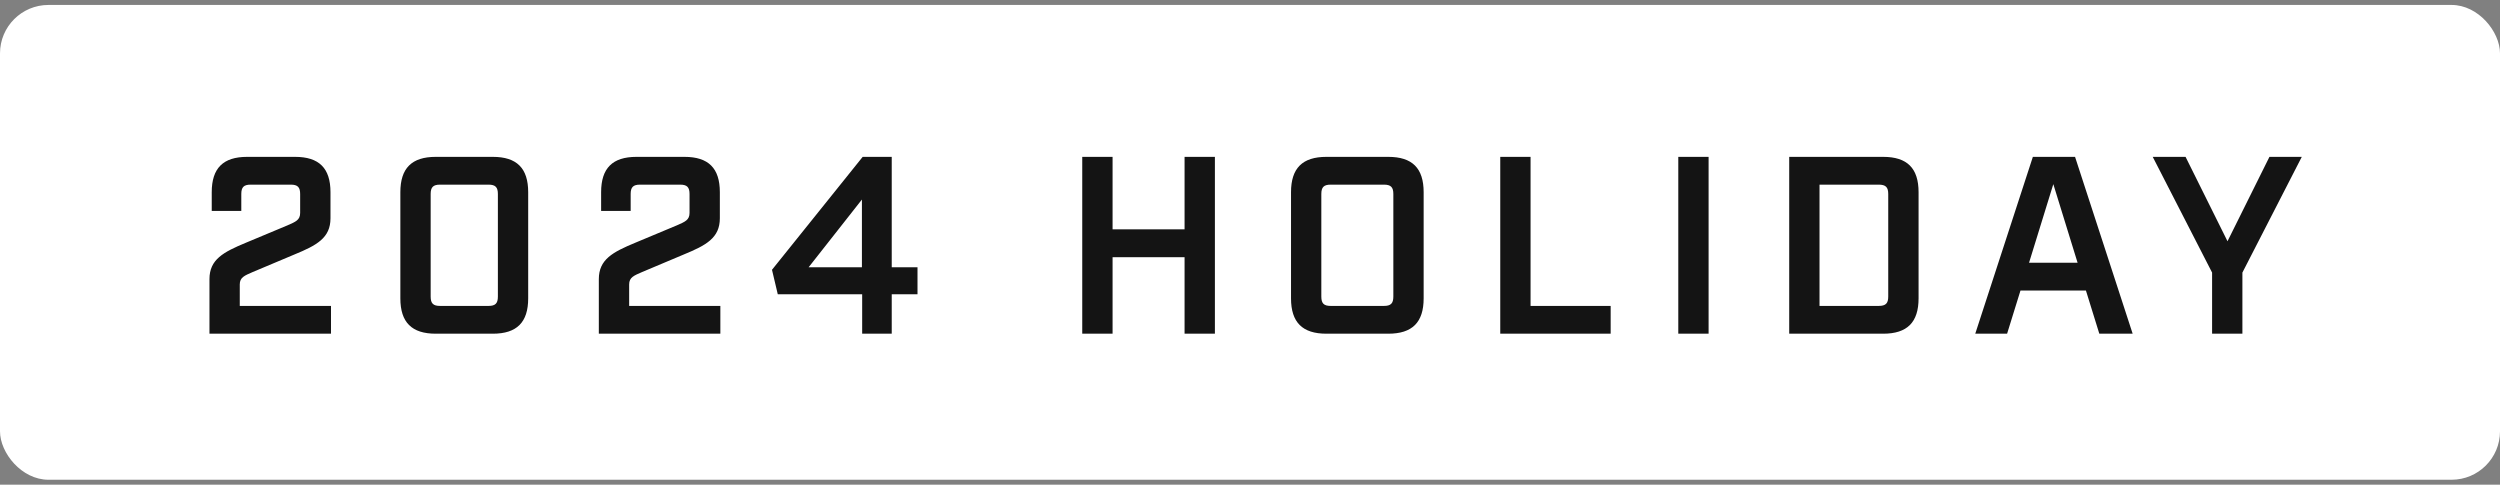
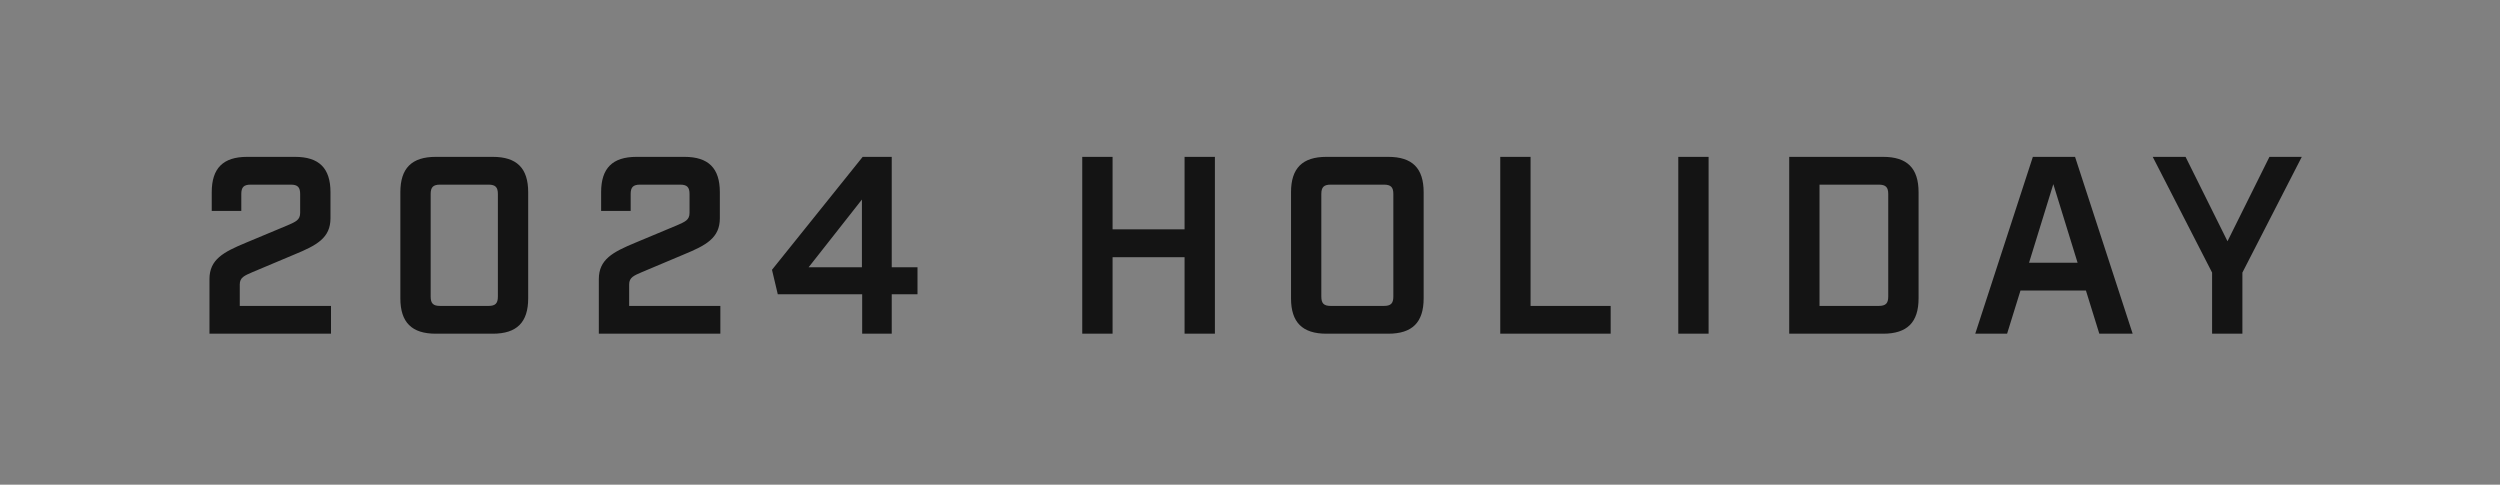
<svg xmlns="http://www.w3.org/2000/svg" width="98" height="19" viewBox="0 0 98 19" fill="none">
  <rect x="0" y="0" width="98" height="19" fill="#808080" stroke="none" />
-   <rect y="0.194" width="98" height="18.612" rx="1.899" fill="white" />
  <path d="M9.459 8.268H8.3V7.535C8.3 6.594 8.746 6.149 9.687 6.149H11.568C12.509 6.149 12.955 6.594 12.955 7.535V8.555C12.955 9.328 12.42 9.615 11.529 9.981L9.904 10.665C9.588 10.803 9.399 10.873 9.399 11.15V11.992H12.975V13.081H8.211V10.942C8.211 10.17 8.756 9.882 9.637 9.516L11.271 8.833C11.588 8.694 11.766 8.625 11.766 8.347V7.605C11.766 7.337 11.667 7.238 11.4 7.238H9.825C9.558 7.238 9.459 7.337 9.459 7.605V8.268ZM19.319 13.081H17.081C16.14 13.081 15.694 12.636 15.694 11.695V7.535C15.694 6.594 16.14 6.149 17.081 6.149H19.319C20.259 6.149 20.705 6.594 20.705 7.535V11.695C20.705 12.636 20.259 13.081 19.319 13.081ZM16.882 7.605V11.626C16.882 11.893 16.981 11.992 17.249 11.992H19.15C19.418 11.992 19.517 11.893 19.517 11.626V7.605C19.517 7.337 19.418 7.238 19.15 7.238H17.249C16.981 7.238 16.882 7.337 16.882 7.605ZM24.722 8.268H23.564V7.535C23.564 6.594 24.009 6.149 24.95 6.149H26.832C27.773 6.149 28.218 6.594 28.218 7.535V8.555C28.218 9.328 27.683 9.615 26.792 9.981L25.168 10.665C24.851 10.803 24.663 10.873 24.663 11.15V11.992H28.238V13.081H23.474V10.942C23.474 10.17 24.019 9.882 24.901 9.516L26.535 8.833C26.852 8.694 27.03 8.625 27.03 8.347V7.605C27.03 7.337 26.931 7.238 26.663 7.238H25.089C24.821 7.238 24.722 7.337 24.722 7.605V8.268ZM35.966 11.536H34.956V13.081H33.797V11.536H30.489L30.262 10.576L33.817 6.149H34.956V10.477H35.966V11.536ZM31.698 10.477H33.787V7.822L31.698 10.477ZM42.424 13.081V6.149H43.613V8.991H46.435V6.149H47.624V13.081H46.435V10.081H43.613V13.081H42.424ZM54.421 13.081H51.995C51.054 13.081 50.608 12.636 50.608 11.695V7.535C50.608 6.594 51.054 6.149 51.995 6.149H54.421C55.362 6.149 55.807 6.594 55.807 7.535V11.695C55.807 12.636 55.362 13.081 54.421 13.081ZM51.796 7.605V11.626C51.796 11.893 51.895 11.992 52.163 11.992H54.252C54.52 11.992 54.619 11.893 54.619 11.626V7.605C54.619 7.337 54.52 7.238 54.252 7.238H52.163C51.895 7.238 51.796 7.337 51.796 7.605ZM58.81 6.149H59.998V11.992H63.138V13.081H58.81V6.149ZM65.789 13.081V6.149H66.977V13.081H65.789ZM70.137 6.149H73.821C74.762 6.149 75.208 6.594 75.208 7.535V11.695C75.208 12.636 74.762 13.081 73.821 13.081H70.137V6.149ZM71.325 11.992H73.643C73.92 11.992 74.019 11.893 74.019 11.626V7.605C74.019 7.337 73.92 7.238 73.643 7.238H71.325V11.992ZM81.768 11.388H79.203L78.678 13.081H77.43L79.688 6.149H81.342L83.6 13.081H82.293L81.768 11.388ZM81.441 10.298L80.49 7.218L79.539 10.298H81.441ZM87.902 13.081H86.714V10.685L84.387 6.149H85.674L87.318 9.457L88.962 6.149H90.23L87.902 10.685V13.081Z" fill="#141414" />
</svg>